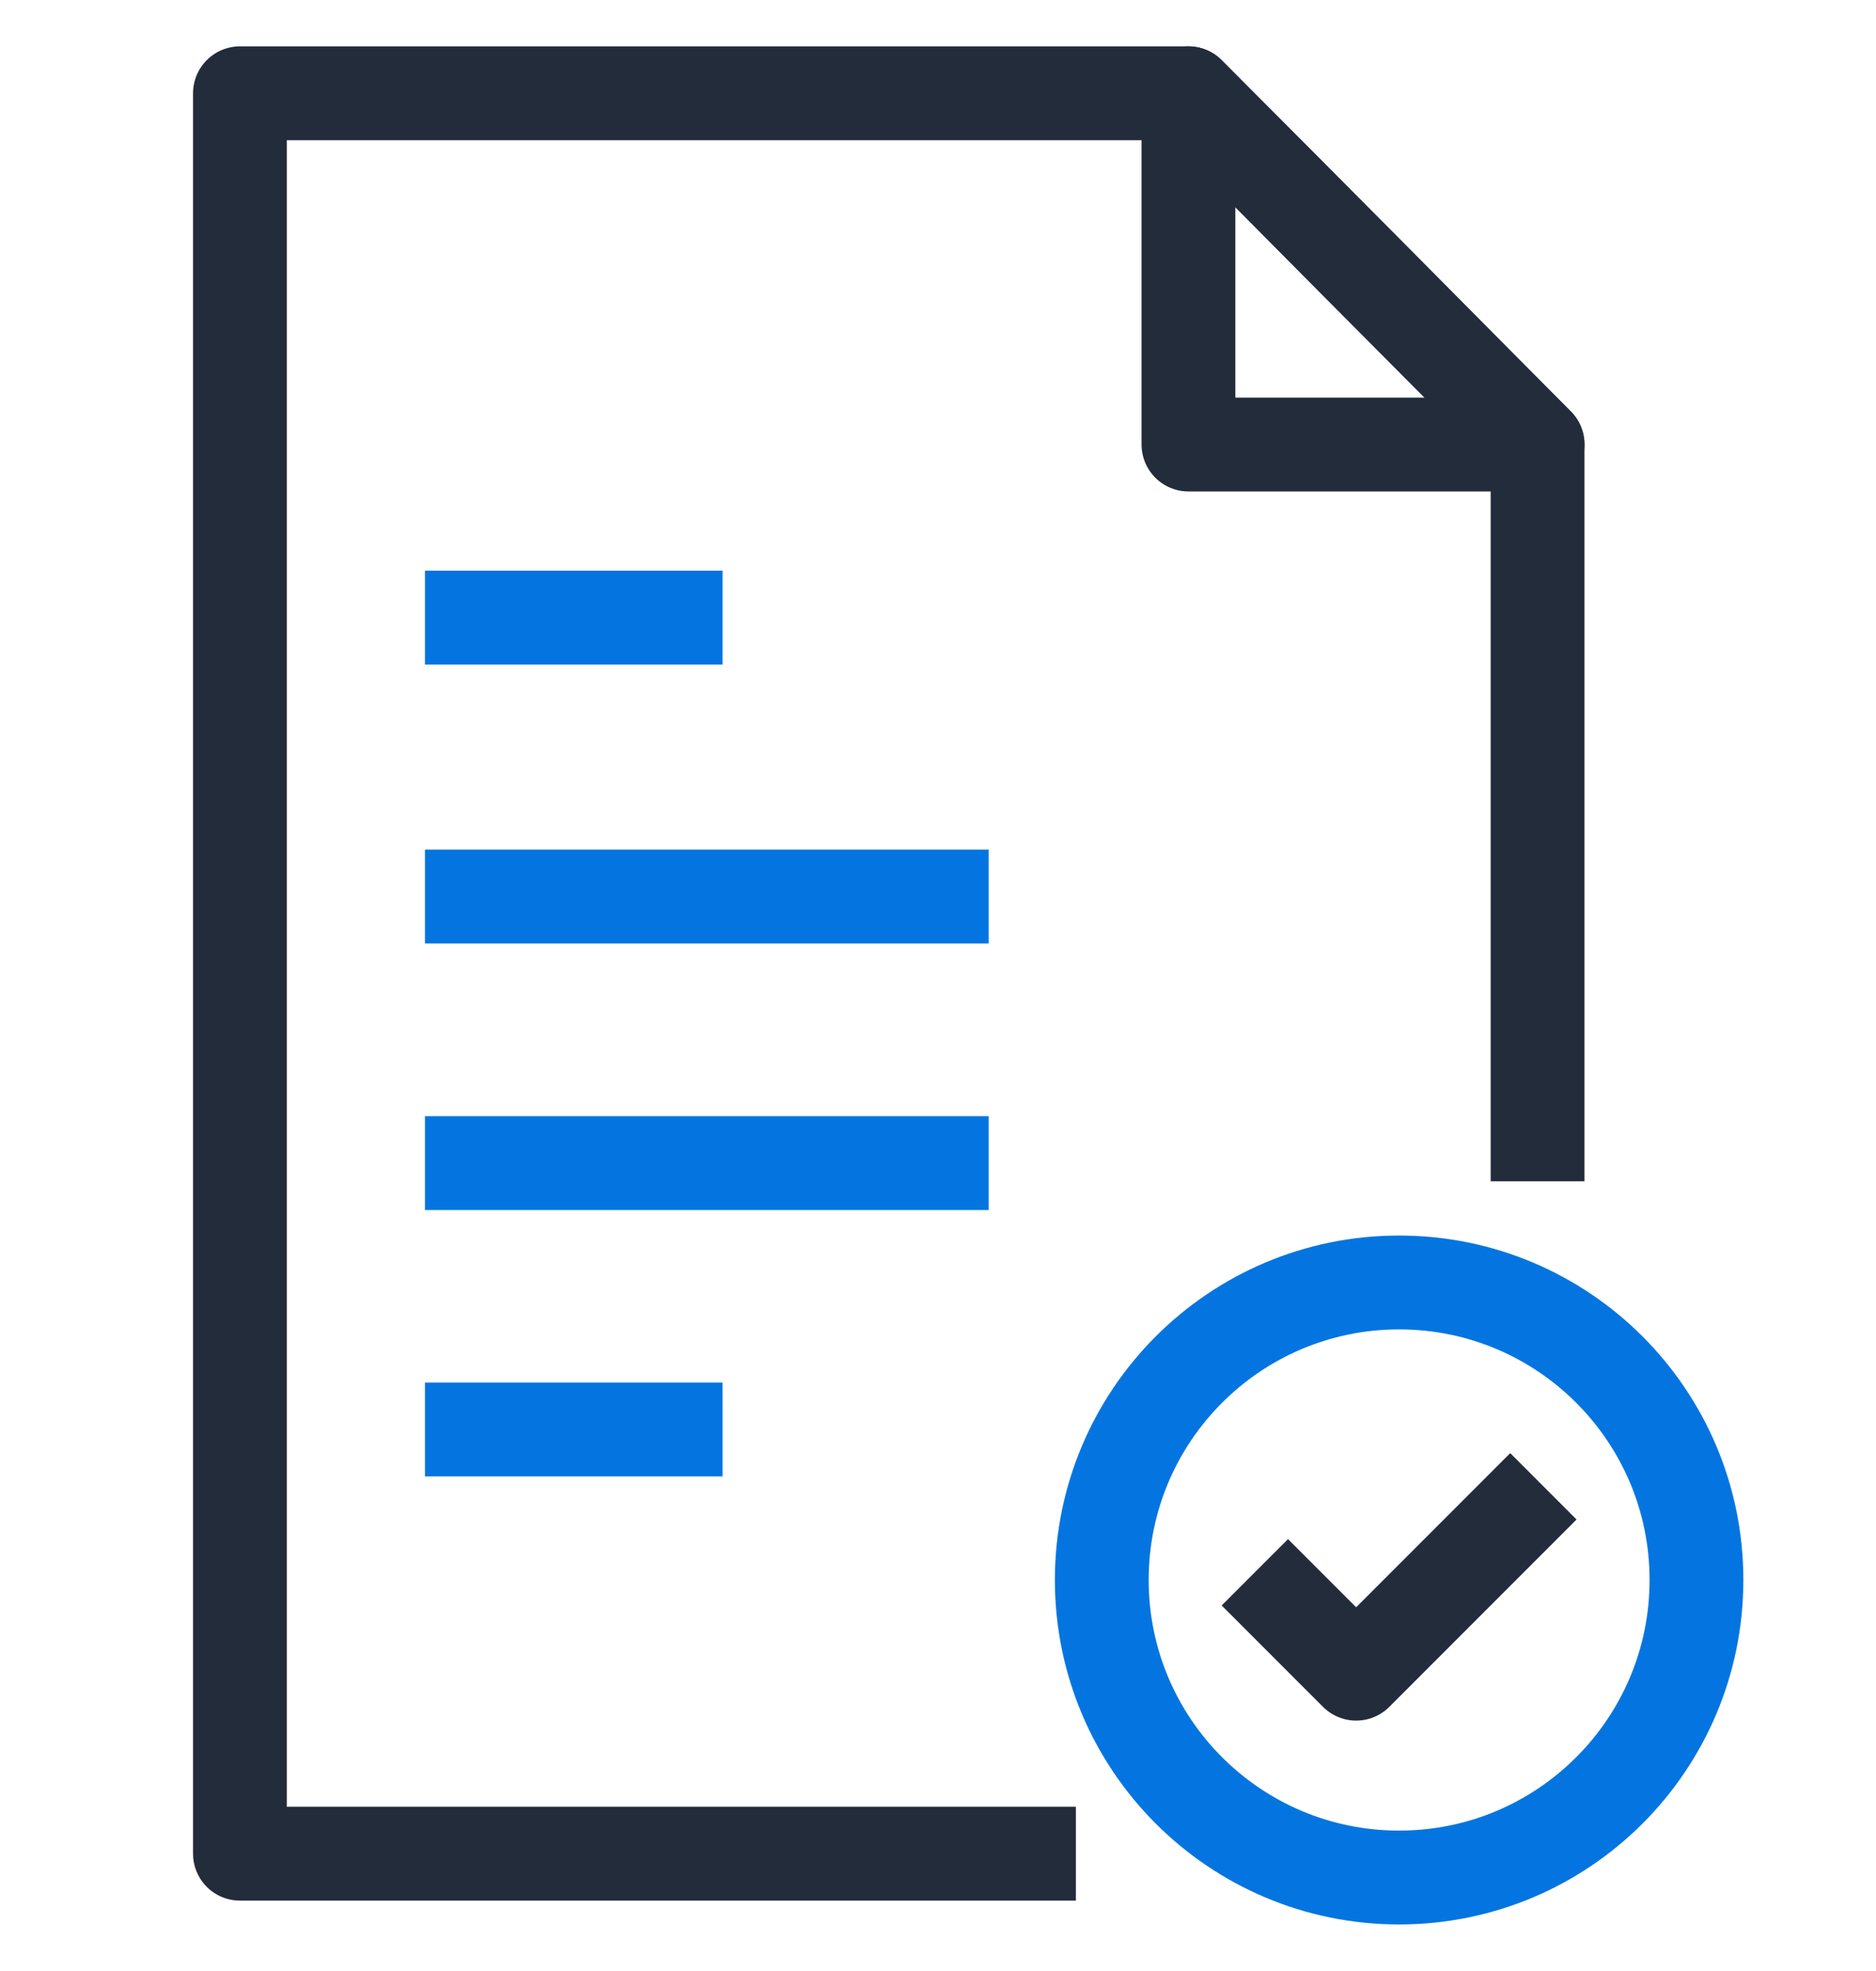
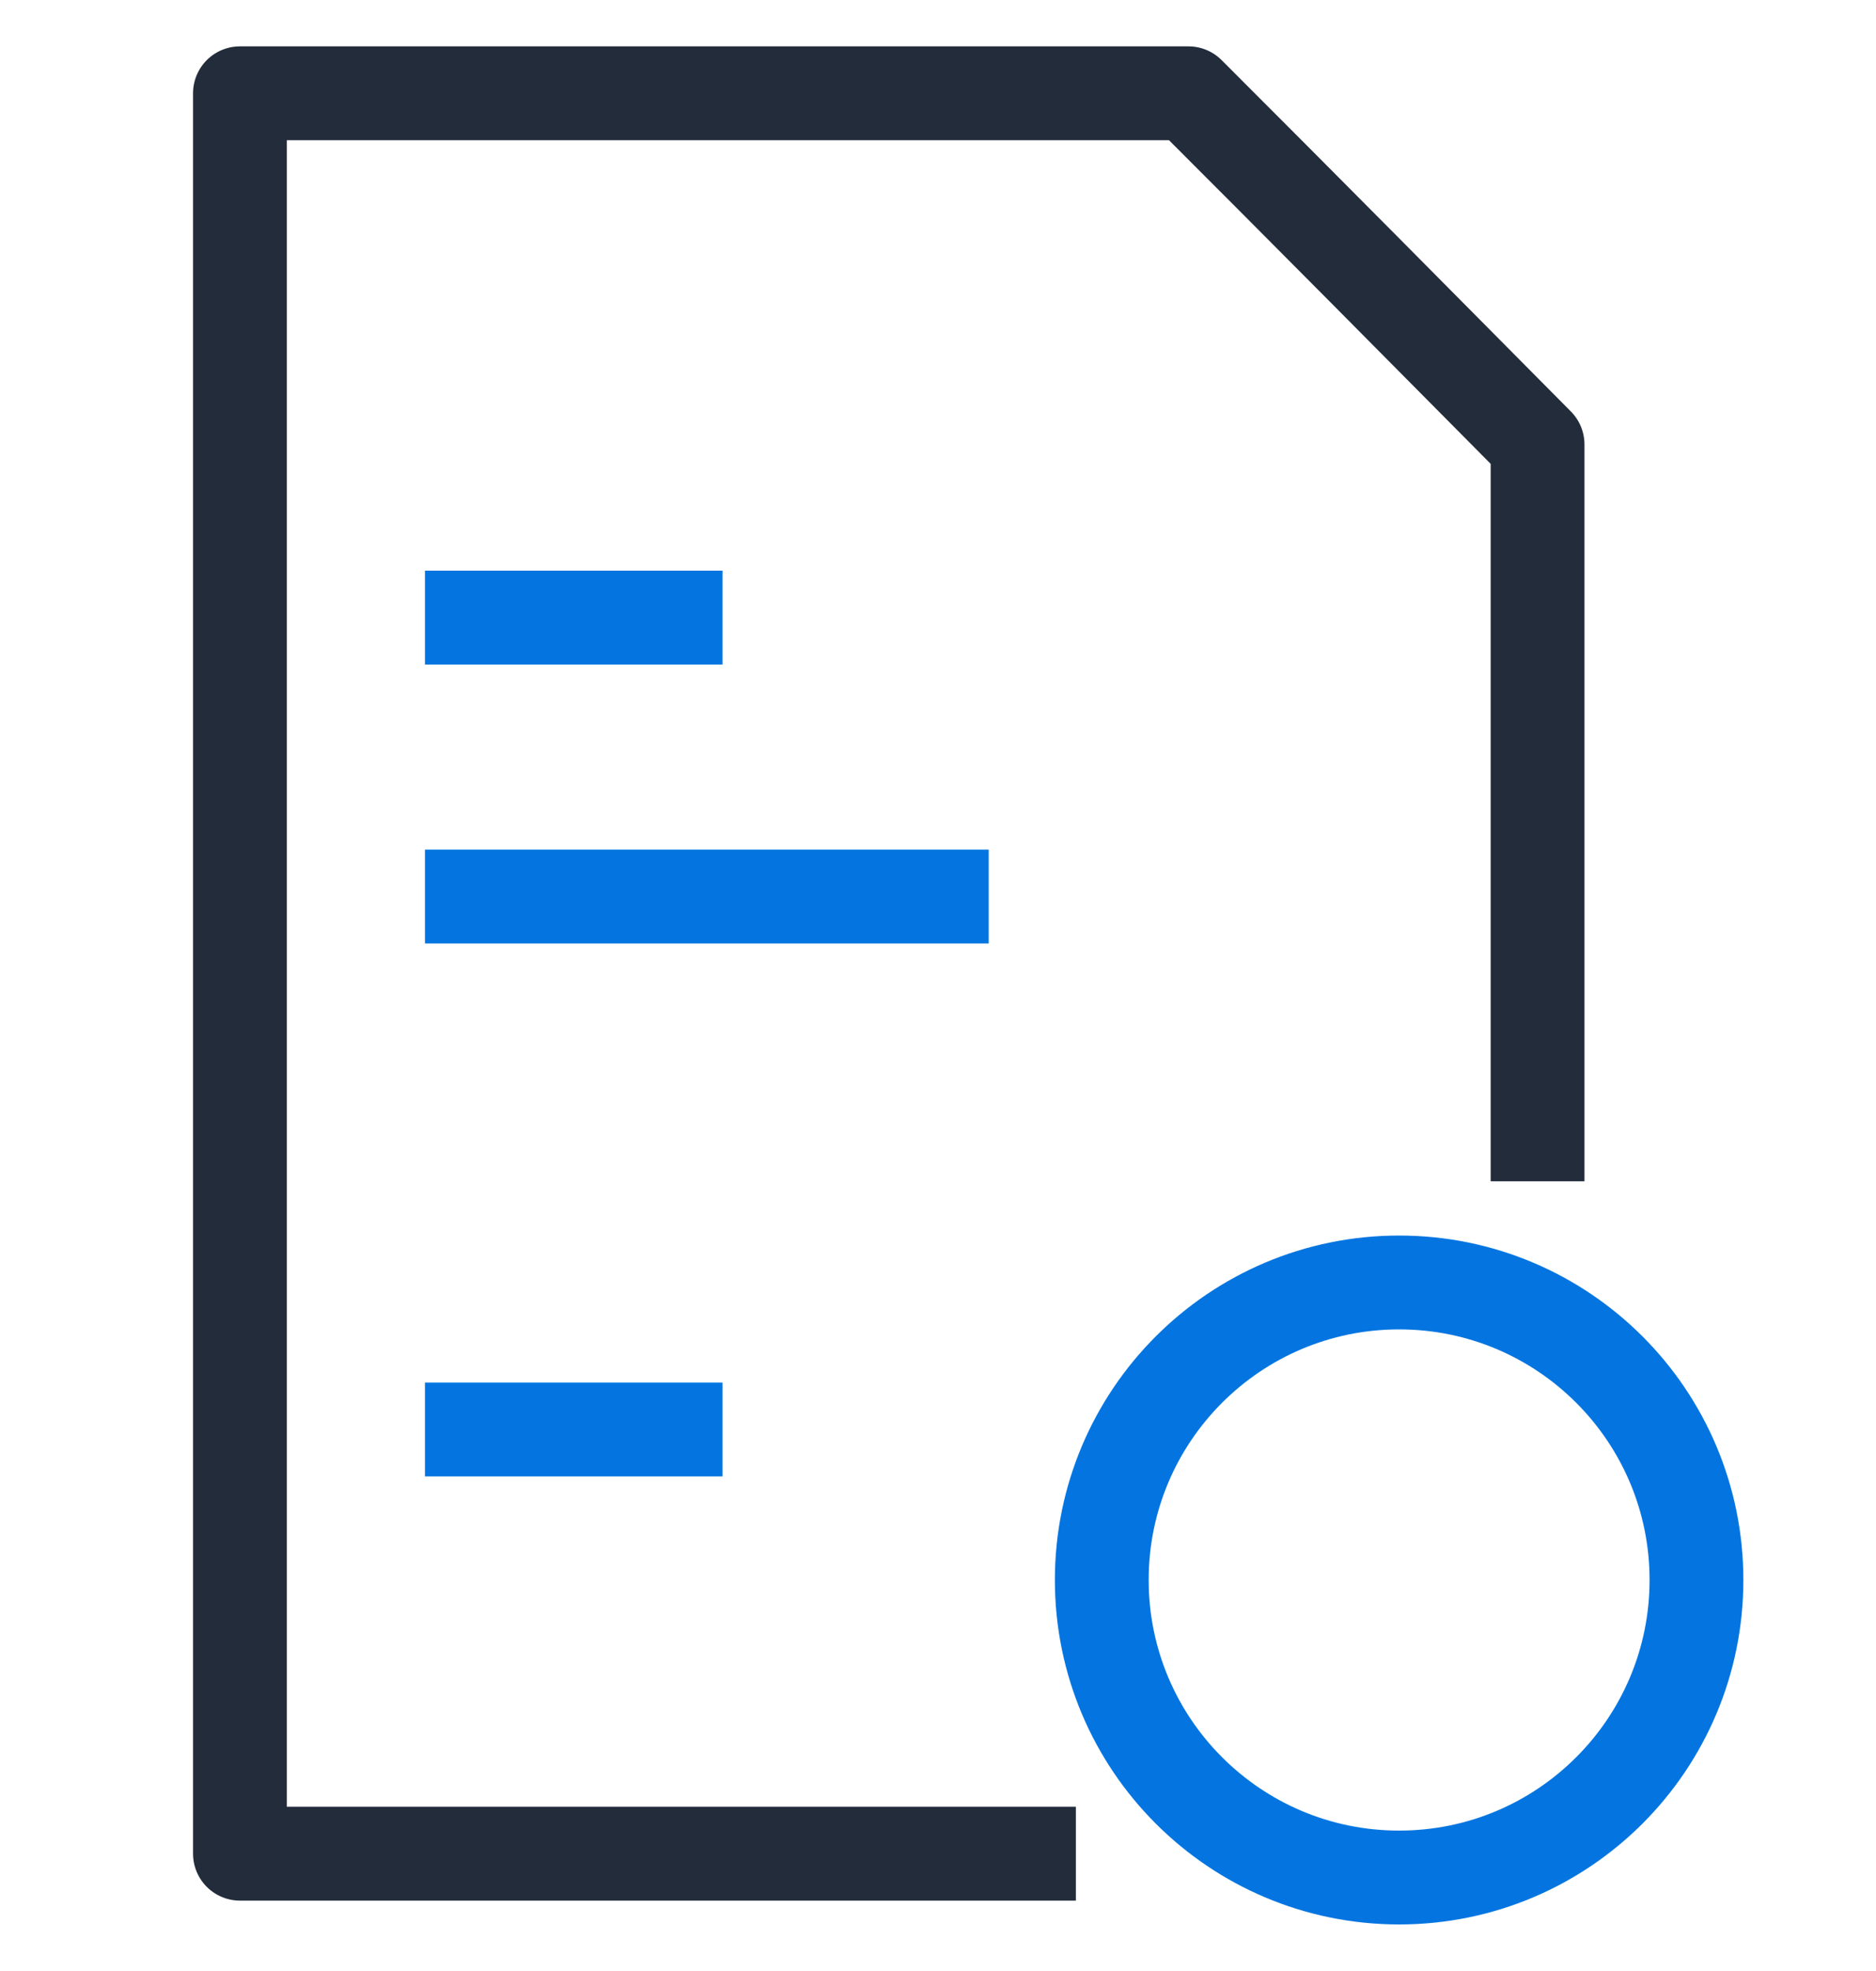
<svg xmlns="http://www.w3.org/2000/svg" width="40" height="42" viewBox="0 0 40 42" fill="none">
-   <path d="M25.34 1.988V9.472H32.784C30.528 7.22 27.58 4.252 25.34 1.988Z" stroke="#232C3B" stroke-width="2" stroke-linejoin="round" />
  <path d="M32.784 25.172V9.472C30.54 7.208 27.596 4.24 25.34 1.988H5.116V39.5H22.94" stroke="#232C3B" stroke-width="2" stroke-linejoin="round" />
  <path d="M9.061 13.16H15.405" stroke="#0475E0" stroke-width="2" stroke-linejoin="round" />
  <path d="M9.061 30.461H15.405" stroke="#0475E0" stroke-width="2" stroke-linejoin="round" />
  <path d="M9.061 19.105H21.081" stroke="#0475E0" stroke-width="2" stroke-linejoin="round" />
-   <path d="M9.061 24.785H21.081" stroke="#0475E0" stroke-width="2" stroke-linejoin="round" />
  <path d="M29.832 40.008C33.334 40.008 36.172 37.17 36.172 33.668C36.172 30.167 33.334 27.328 29.832 27.328C26.331 27.328 23.492 30.167 23.492 33.668C23.492 37.17 26.331 40.008 29.832 40.008Z" stroke="#0475E0" stroke-width="2" stroke-linejoin="round" />
-   <path d="M26.756 33.504L28.916 35.664L32.908 31.672" stroke="#232C3B" stroke-width="2" stroke-linejoin="round" />
</svg>